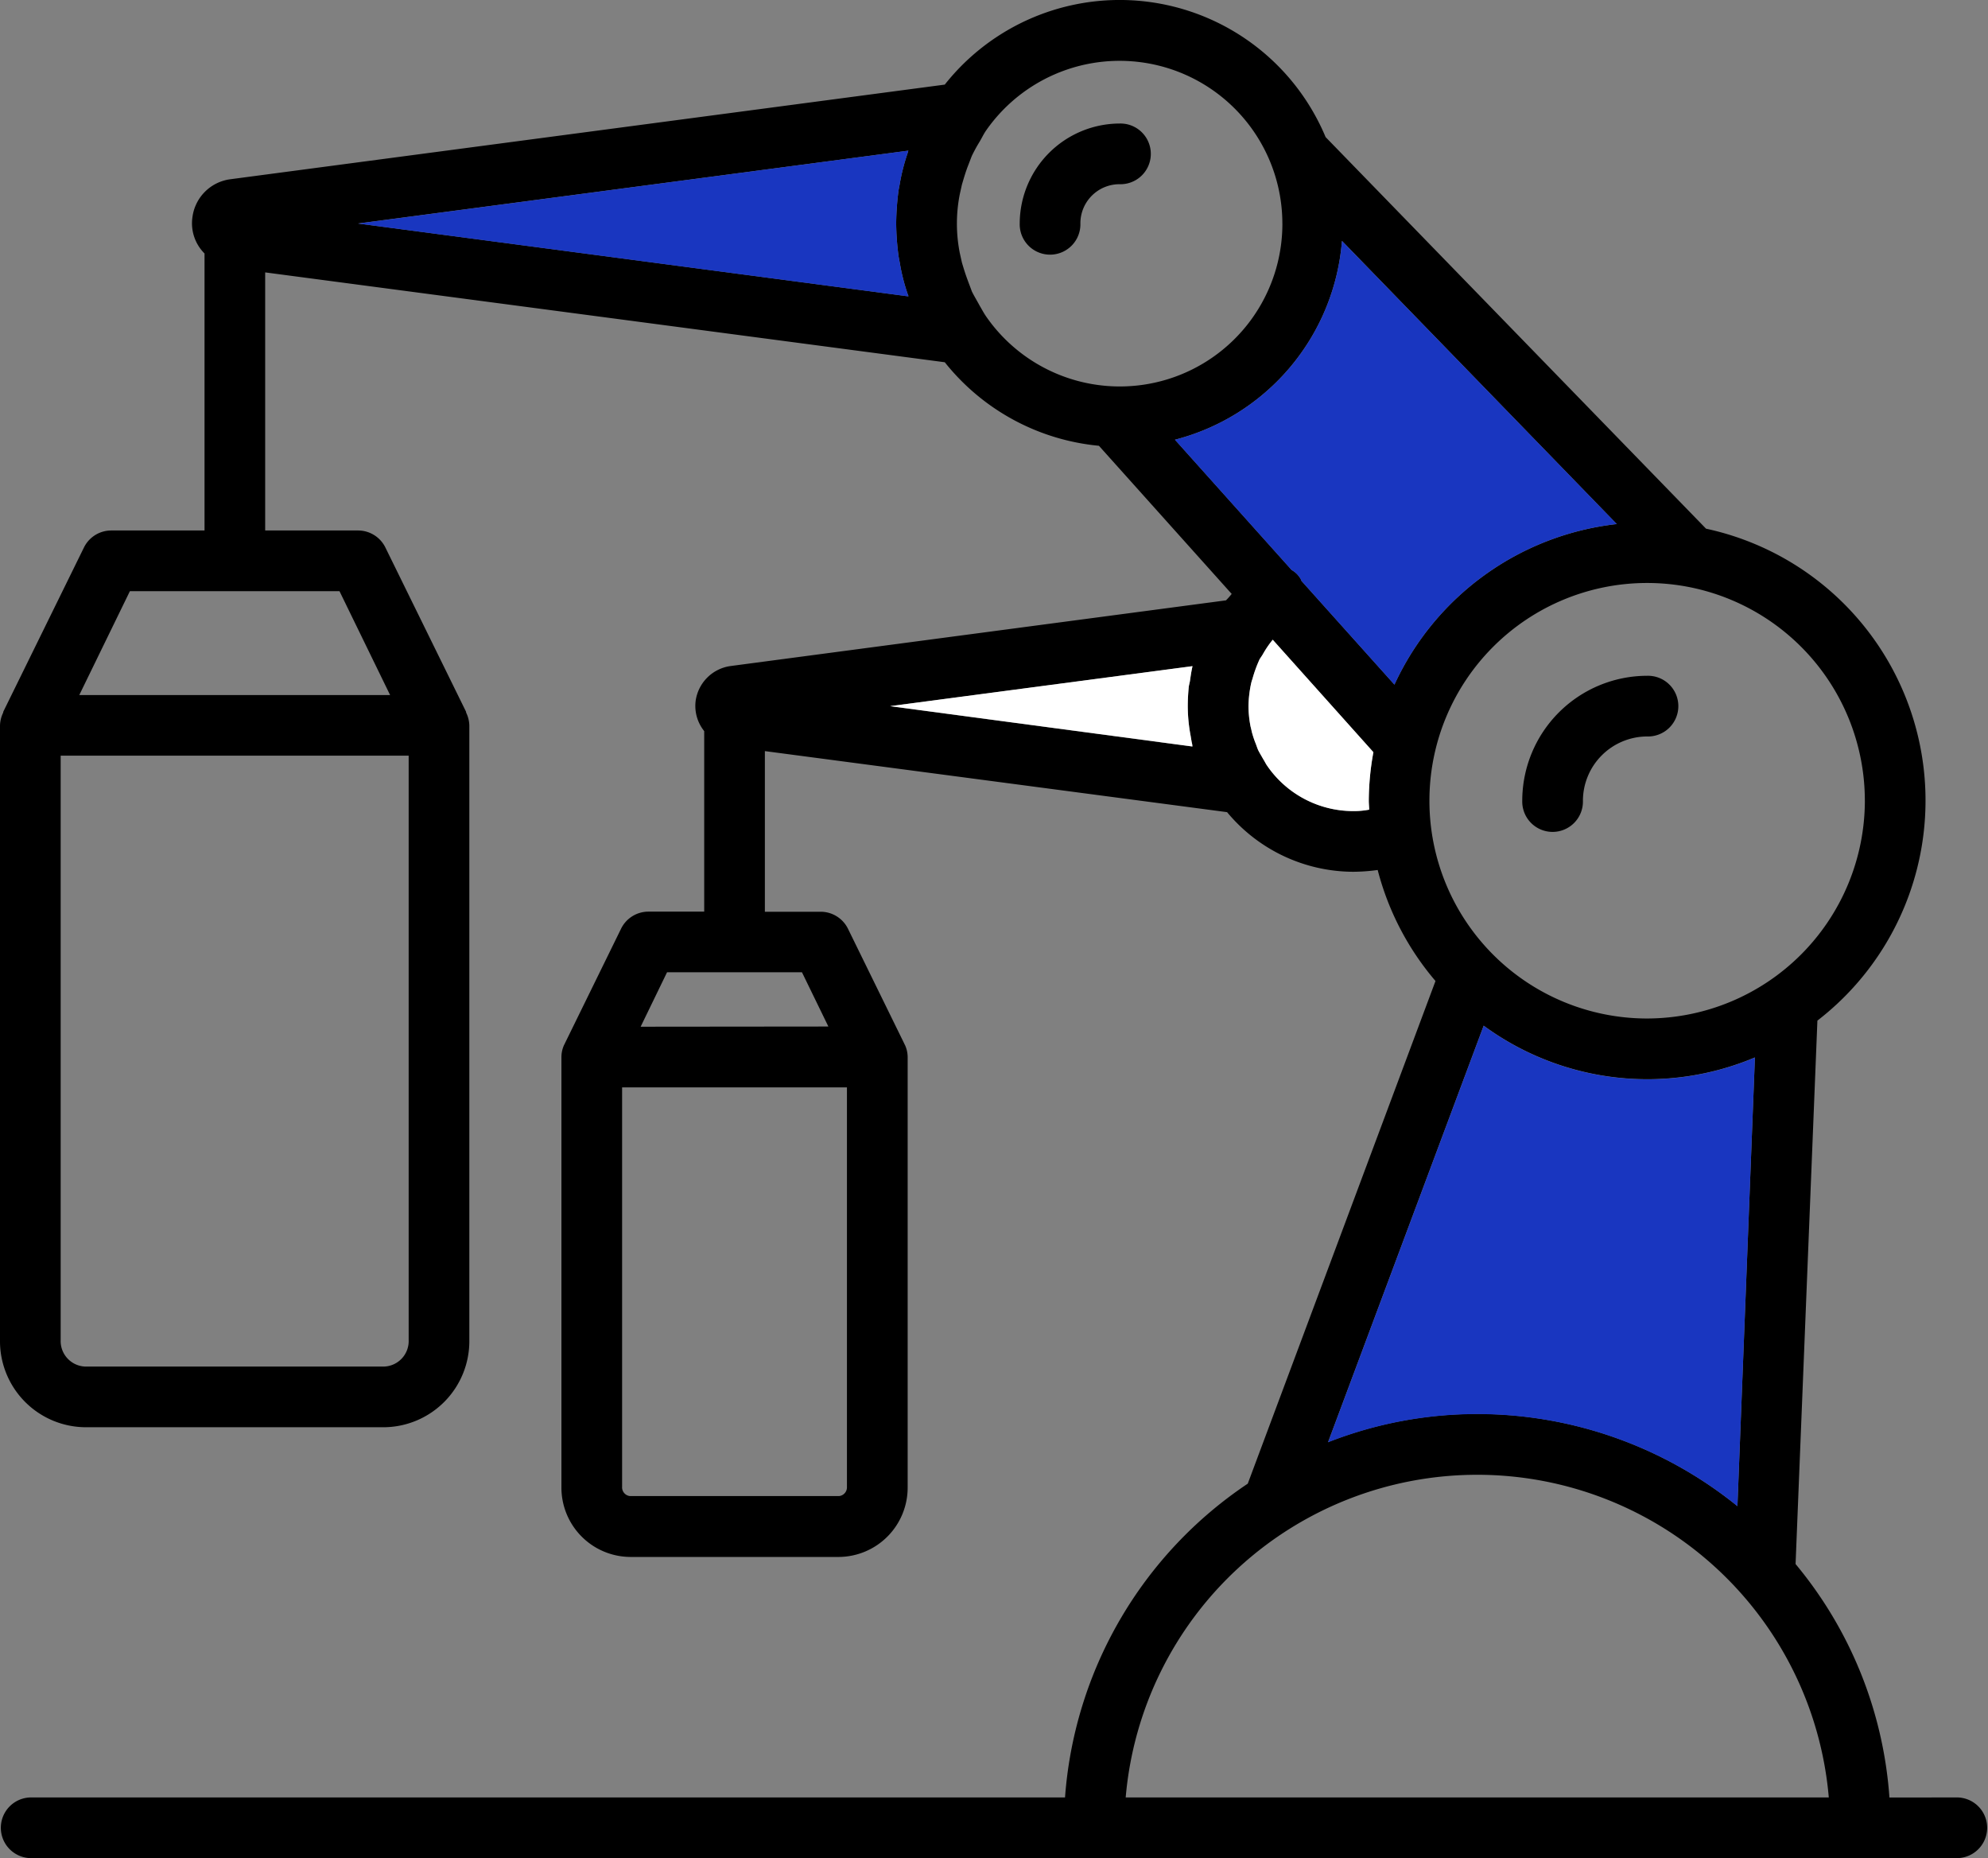
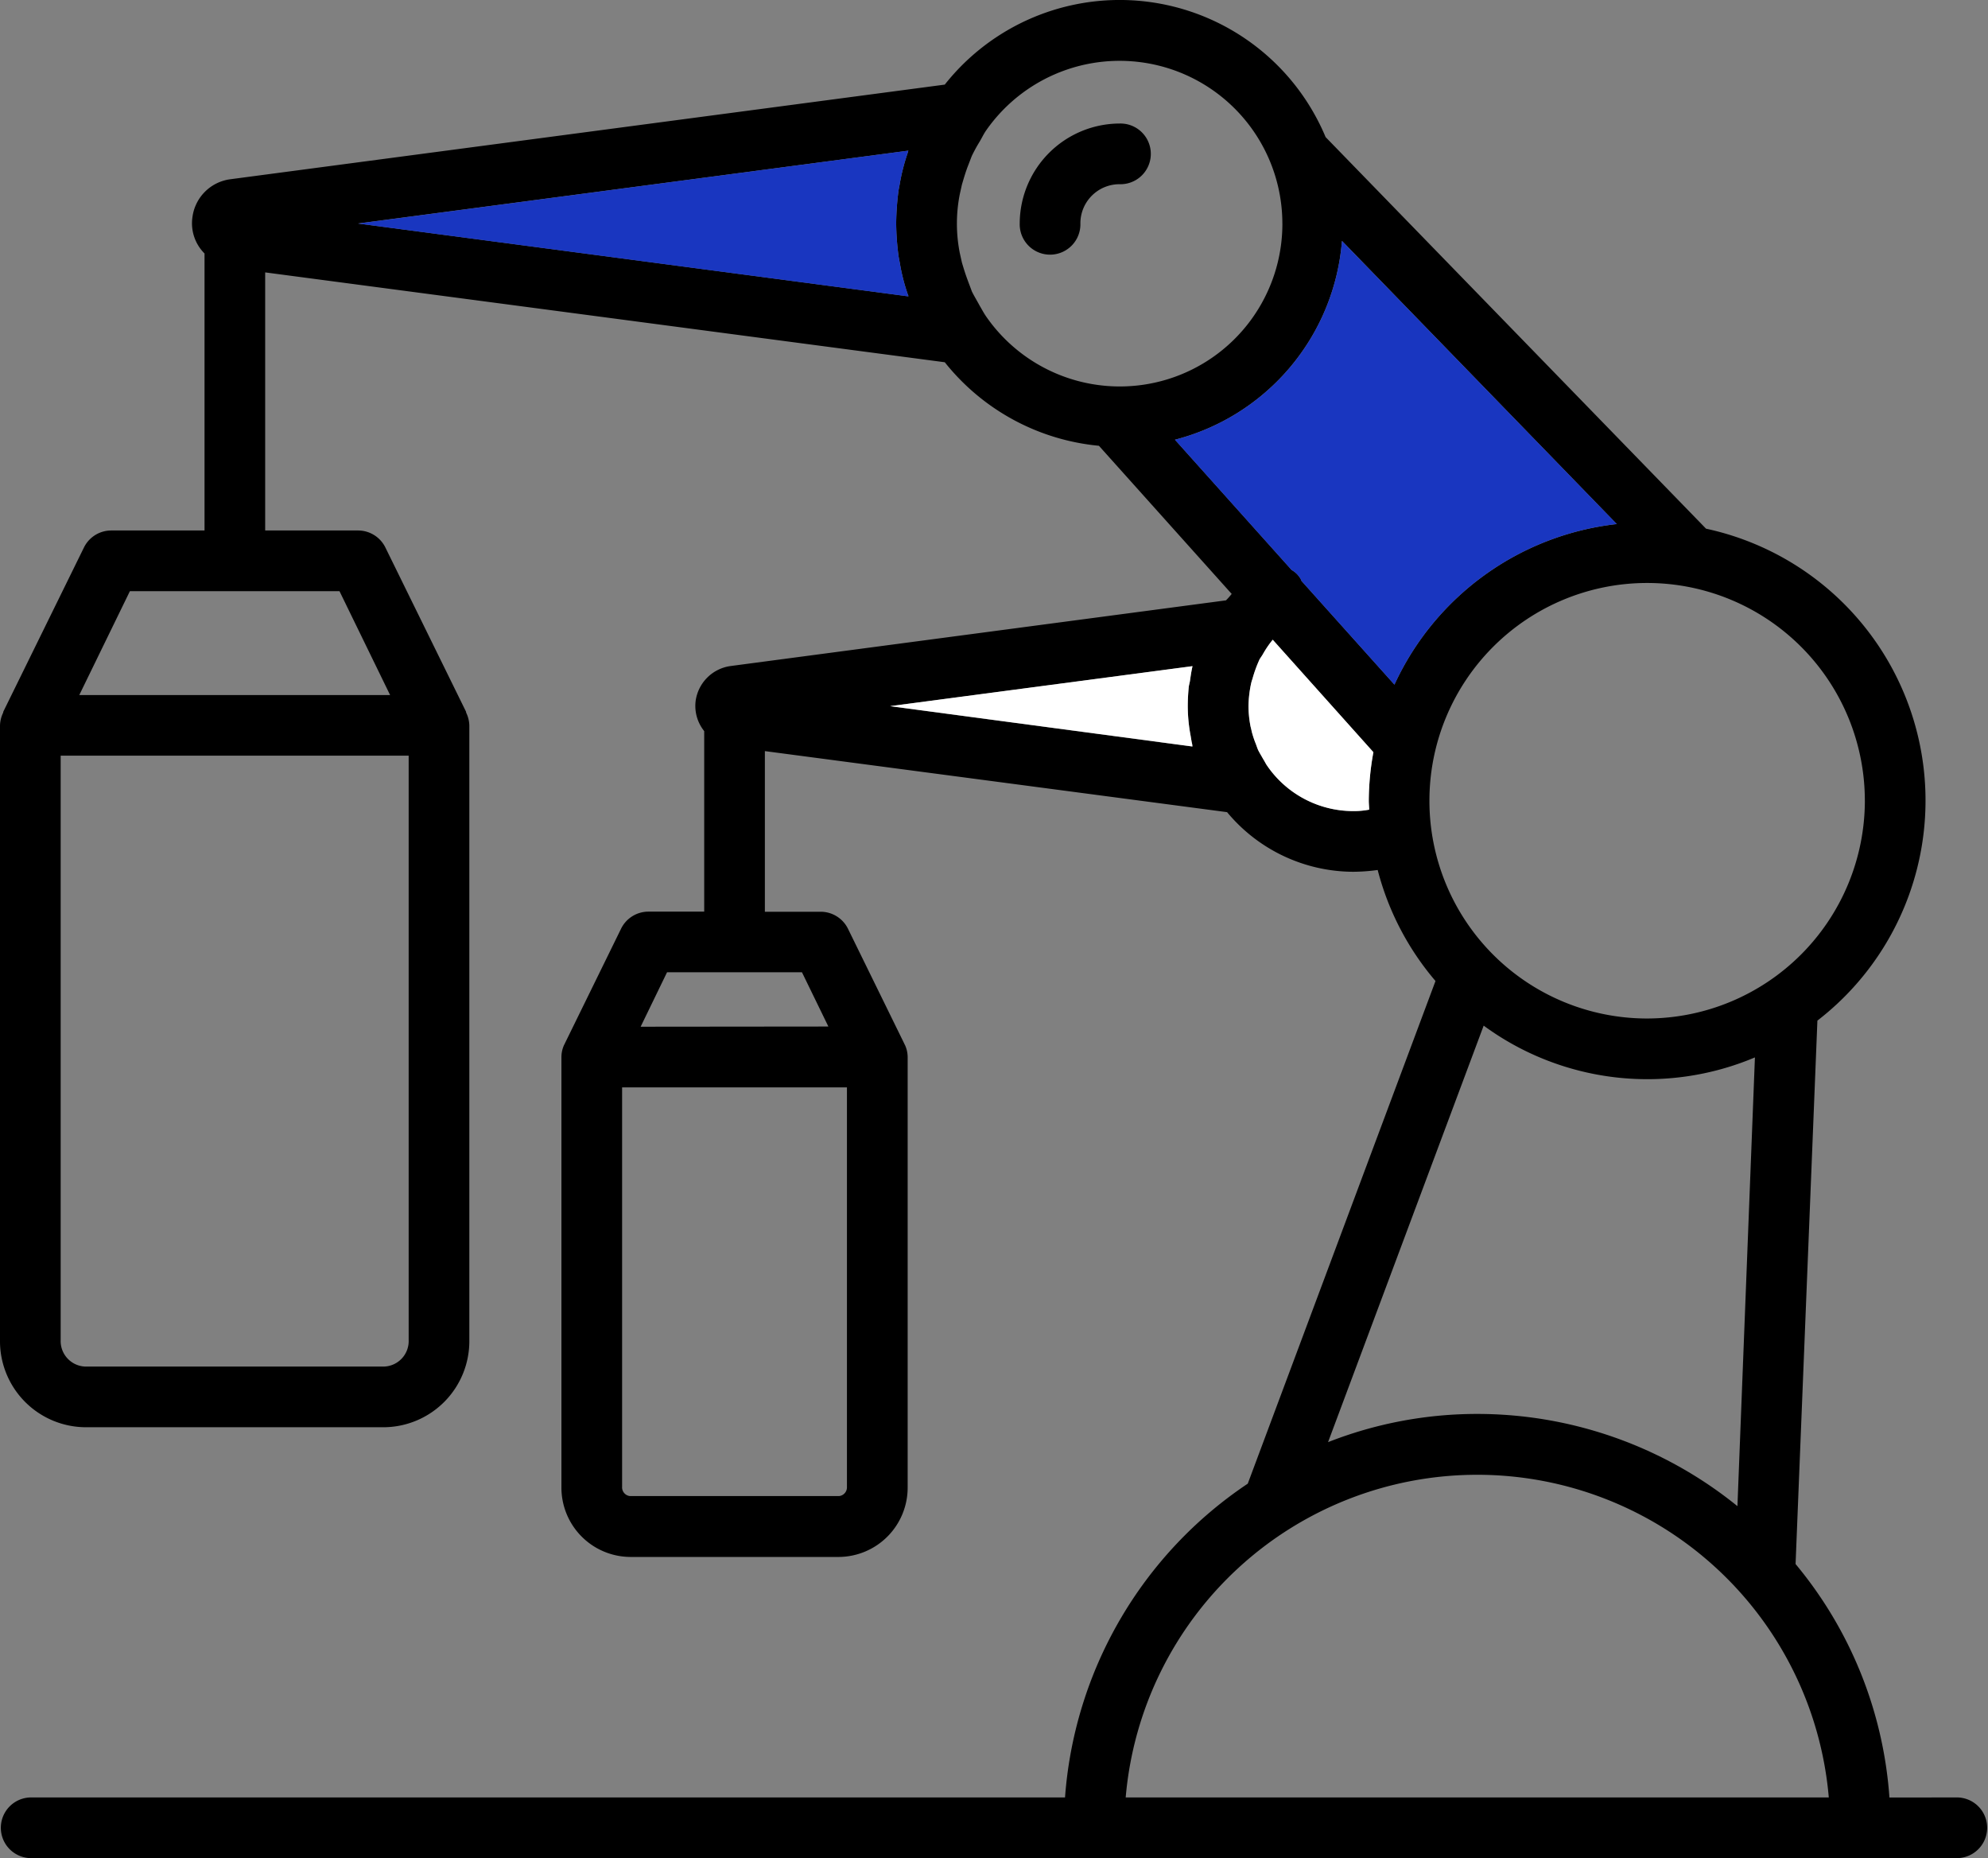
<svg xmlns="http://www.w3.org/2000/svg" id="组_21" data-name="组 21" width="86.41" height="80.747" viewBox="0 0 86.41 80.747">
  <rect x="0" y="0" width="86.41" height="80.747" fill="#808080" stroke="none" />
  <path id="路径_65" data-name="路径 65" d="M543.345,164.243a1.319,1.319,0,0,1,0,2.637H459.573a1.319,1.319,0,0,1,0-2.637h44.973a17.98,17.98,0,0,1,7.943-13.636l8.16-21.843a12.09,12.09,0,0,1-2.513-4.825,8.085,8.085,0,0,1-1.07.078,7.152,7.152,0,0,1-5.476-2.591l-20.09-2.653v6.981h2.436a1.324,1.324,0,0,1,1.179.745l2.451,5a.048.048,0,0,0,.016.031,1.268,1.268,0,0,1,.124.543v18.678a3.013,3.013,0,0,1-2.979,3.041h-9.091a3.013,3.013,0,0,1-2.979-3.041V132.068a1.269,1.269,0,0,1,.124-.543.048.048,0,0,0,.016-.031l2.451-5a1.324,1.324,0,0,1,1.179-.745h2.436V117.9a.015.015,0,0,1-.016-.016,1.749,1.749,0,0,1-.357-1.288,1.777,1.777,0,0,1,1.52-1.52l21.533-2.854c.093-.093.171-.186.248-.279l-5.771-6.438a9.732,9.732,0,0,1-6.7-3.63L469.78,97.97v11.216h4.049a1.323,1.323,0,0,1,1.179.745l3.506,7.136v.031a1.35,1.35,0,0,1,.14.558V144.37a3.742,3.742,0,0,1-3.692,3.785H461.946a3.742,3.742,0,0,1-3.692-3.785V117.656a1.351,1.351,0,0,1,.14-.558v-.031l3.506-7.136a1.323,1.323,0,0,1,1.179-.745h4.065V97.148a1.849,1.849,0,0,1-.527-1.567,1.91,1.91,0,0,1,1.66-1.66l31.042-4.111a9.7,9.7,0,0,1,16.553,2.28l16.537,17.018a12.083,12.083,0,0,1,4.84,21.377L536.3,154.1a17.807,17.807,0,0,1,4.08,10.146Zm-36.162,0h30.561a15.337,15.337,0,0,0-30.561,0Zm32.128-43.313a9.463,9.463,0,1,0-9.463,9.463A9.481,9.481,0,0,0,539.312,120.93Zm-5.538,30.654.76-19.5a12.033,12.033,0,0,1-11.79-1.381l-6.764,18.1a17.72,17.72,0,0,1,6.485-1.226A17.968,17.968,0,0,1,533.773,151.584Zm-5.244-42.677L516.584,96.6a9.72,9.72,0,0,1-7.26,8.641l5.073,5.662a1.02,1.02,0,0,1,.372.357c.031.031.031.078.062.124l4.034,4.5A12.125,12.125,0,0,1,528.53,108.907Zm-10.58,9.913-4.375-4.887a4.2,4.2,0,0,0-.434.636c-.047.078-.093.14-.14.217a5.609,5.609,0,0,0-.31.853,1.6,1.6,0,0,0-.062.217,5.08,5.08,0,0,0-.109.962,4.769,4.769,0,0,0,.078.822c.016.093.047.186.062.279a4.364,4.364,0,0,0,.155.481c.047.109.078.217.124.326.062.124.14.248.217.388.062.093.109.2.186.31a4.542,4.542,0,0,0,3.723,1.955,3.541,3.541,0,0,0,.7-.062c0-.124-.016-.248-.016-.388A11.856,11.856,0,0,1,517.95,118.82Zm-3.956-22.975A7.075,7.075,0,0,0,501.118,91.8c-.109.155-.186.326-.279.481-.124.2-.233.4-.341.621-.062.155-.124.326-.186.481-.093.248-.171.512-.248.776l-.093.419a6.58,6.58,0,0,0,0,2.544l.093.419c.078.264.155.512.248.76.062.171.124.326.186.5.109.217.233.419.341.621.093.155.171.31.279.465a7.068,7.068,0,0,0,12.876-4.033ZM510.084,115.1v-.016l-13.14,1.738,13.14,1.753a.779.779,0,0,0-.031-.186l-.047-.279a6.969,6.969,0,0,1-.124-1.288,8.361,8.361,0,0,1,.047-.869c.016-.078.031-.14.047-.217C510.007,115.515,510.038,115.3,510.084,115.1ZM497.72,92.742c0-.031.016-.047.016-.062l-23.922,3.165,23.922,3.165a.093.093,0,0,0-.016-.062,8.377,8.377,0,0,1-.357-1.4c-.015-.078-.031-.171-.047-.248a11.327,11.327,0,0,1-.109-1.458,11.569,11.569,0,0,1,.109-1.474c.016-.078.031-.155.047-.248A8.6,8.6,0,0,1,497.72,92.742Zm-2.653,58V133.387h-9.773v17.359a.381.381,0,0,0,.341.4h9.091A.381.381,0,0,0,495.067,150.746Zm-.807-20-1.148-2.358h-5.864L486.1,130.75ZM476.017,144.37v-25.4H460.891v25.4a1.109,1.109,0,0,0,1.055,1.148h13.016A1.109,1.109,0,0,0,476.017,144.37Zm-.807-28.033-2.2-4.514H463.9l-2.2,4.514Z" transform="translate(-458.254 -86.133)" />
-   <path id="路径_68" data-name="路径 68" d="M514.018,116.244l-.76,19.5a17.968,17.968,0,0,0-11.309-4,17.72,17.72,0,0,0-6.485,1.226l6.764-18.1a12.034,12.034,0,0,0,11.79,1.381Z" transform="translate(-437.739 -70.293)" fill="#1936c0" />
-   <path id="路径_69" data-name="路径 69" d="M506.334,105.063a1.319,1.319,0,1,1,0,2.637,2.8,2.8,0,0,0-2.792,2.792,1.319,1.319,0,1,1-2.637,0A5.436,5.436,0,0,1,506.334,105.063Z" transform="translate(-434.739 -75.696)" />
  <path id="路径_70" data-name="路径 70" d="M498.434,92.883l11.945,12.3a12.125,12.125,0,0,0-9.665,6.981l-4.034-4.5c-.031-.047-.031-.093-.062-.124a1.02,1.02,0,0,0-.372-.357l-5.073-5.662A9.72,9.72,0,0,0,498.434,92.883Z" transform="translate(-440.104 -82.411)" fill="#1936c0" />
  <path id="路径_71" data-name="路径 71" d="M494.289,104.053l4.375,4.887a11.856,11.856,0,0,0-.2,2.11c0,.14.016.264.016.388a3.541,3.541,0,0,1-.7.062,4.542,4.542,0,0,1-3.723-1.955c-.078-.109-.124-.217-.186-.31-.078-.14-.155-.264-.217-.388-.047-.109-.078-.217-.124-.326a4.364,4.364,0,0,1-.155-.481c-.016-.093-.047-.186-.062-.279a4.769,4.769,0,0,1-.078-.822,5.08,5.08,0,0,1,.109-.962,1.6,1.6,0,0,1,.062-.217,5.609,5.609,0,0,1,.31-.853c.047-.078.093-.14.14-.217A4.2,4.2,0,0,1,494.289,104.053Z" transform="translate(-438.968 -76.253)" fill="#fff" />
  <path id="路径_73" data-name="路径 73" d="M496.334,104.793v.016c-.047.2-.078.419-.109.636-.016.078-.031.14-.047.217a8.361,8.361,0,0,0-.047.869,6.969,6.969,0,0,0,.124,1.288l.047.279a.779.779,0,0,1,.031.186l-13.14-1.753Z" transform="translate(-444.504 -75.845)" fill="#fff" />
  <path id="路径_74" data-name="路径 74" d="M491.168,89.593a1.319,1.319,0,1,1,0,2.637,1.7,1.7,0,0,0-1.706,1.706,1.319,1.319,0,1,1-2.637,0A4.357,4.357,0,0,1,491.168,89.593Z" transform="translate(-442.502 -84.225)" />
  <path id="路径_75" data-name="路径 75" d="M492.206,90.353c0,.016-.016.031-.016.062a8.6,8.6,0,0,0-.357,1.381c-.015.093-.031.171-.047.248a11.569,11.569,0,0,0-.109,1.474,11.327,11.327,0,0,0,.109,1.458c.016.078.031.171.047.248a8.377,8.377,0,0,0,.357,1.4.093.093,0,0,1,.016.062l-23.922-3.165Z" transform="translate(-452.724 -83.806)" fill="#1936c0" />
</svg>